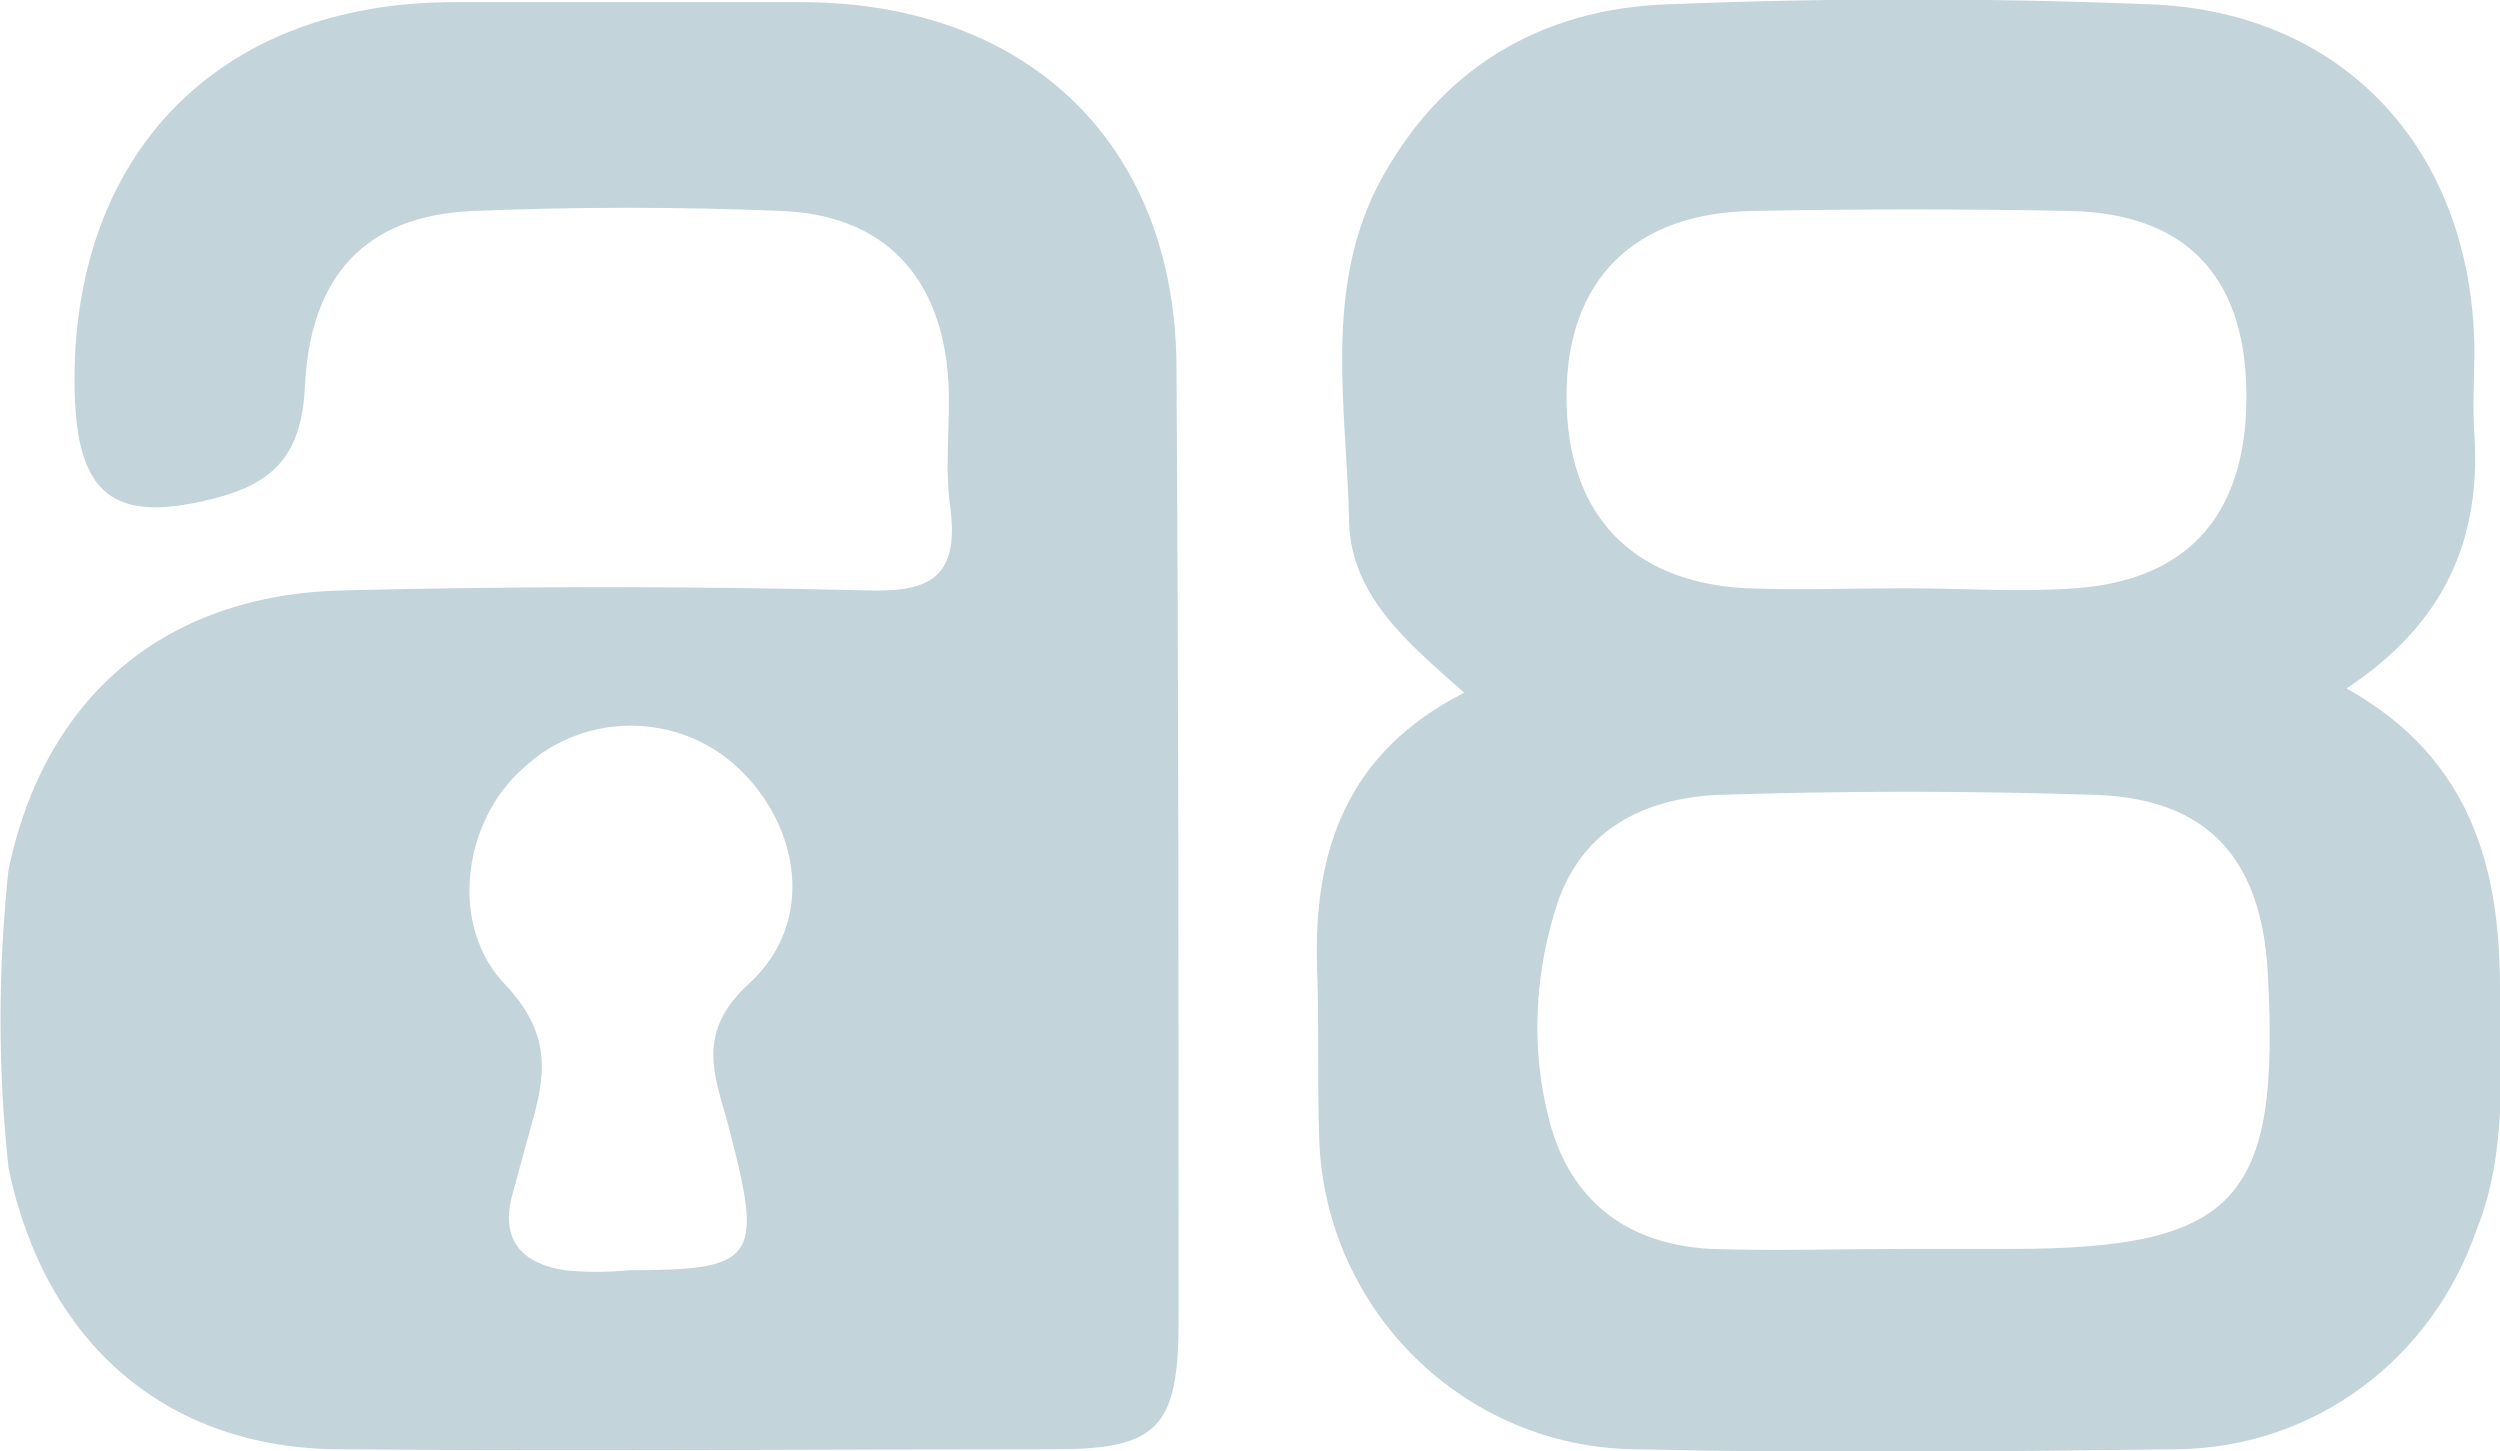
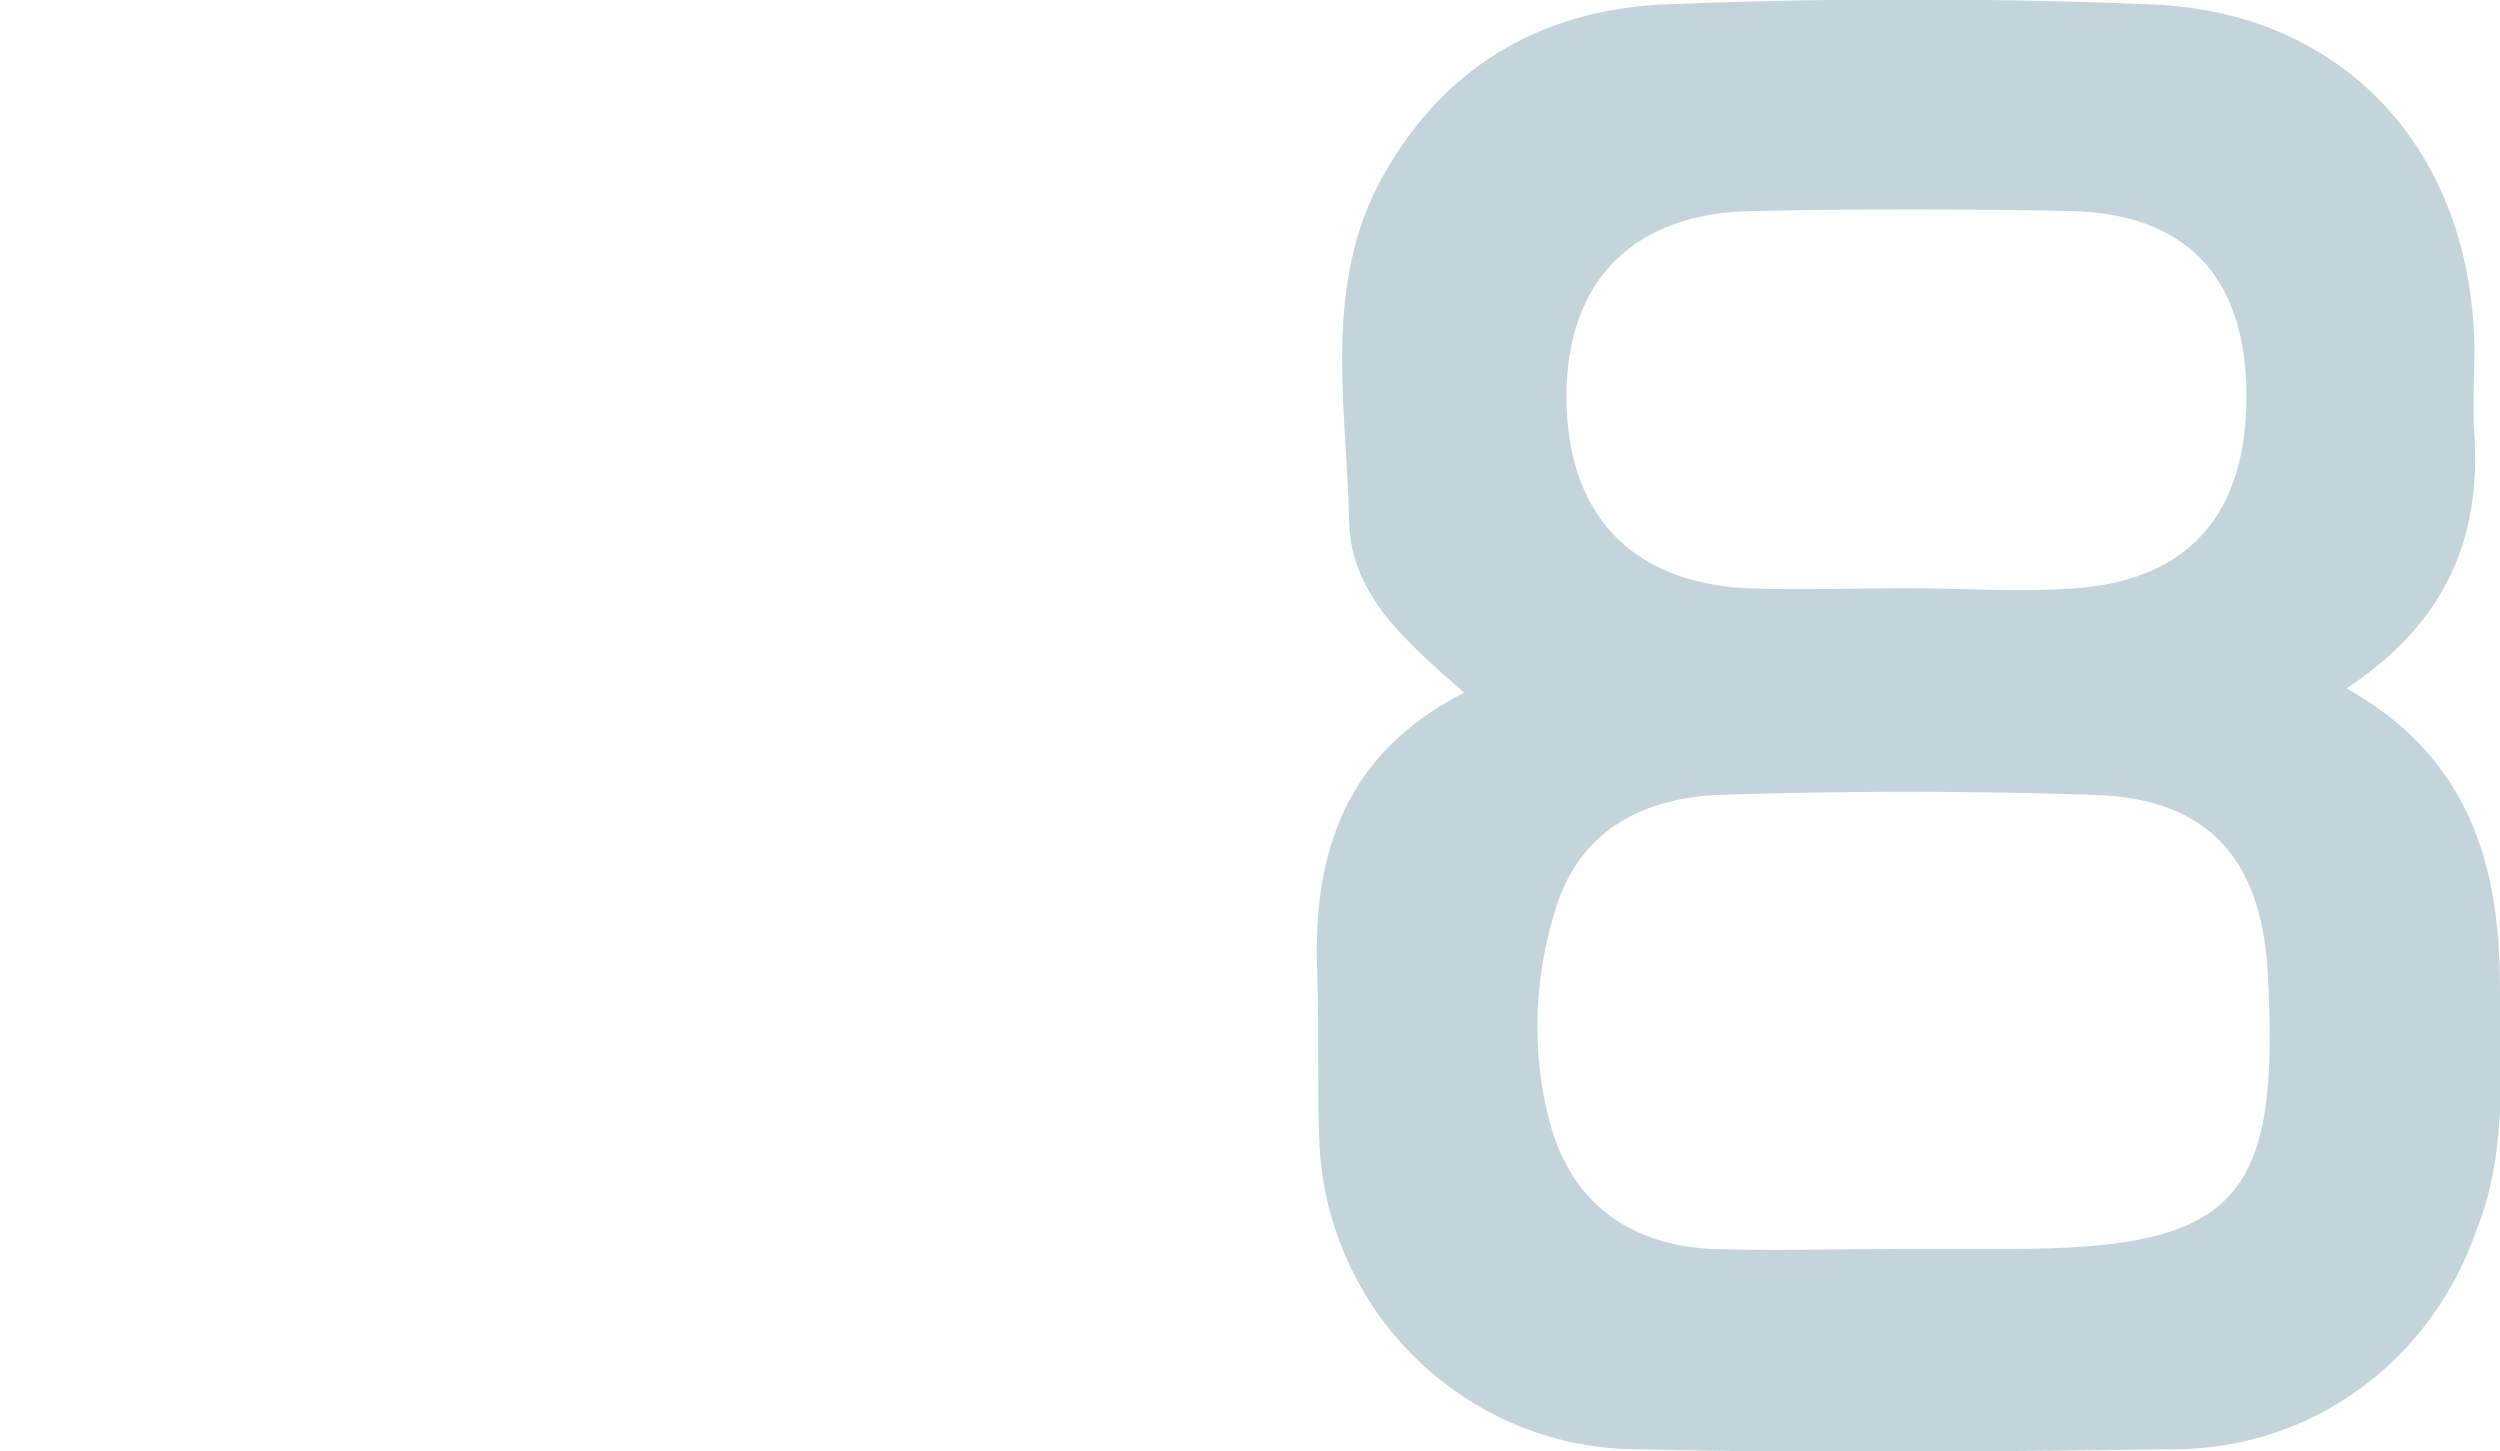
<svg xmlns="http://www.w3.org/2000/svg" version="1.1" id="Layer_1" x="0px" y="0px" viewBox="0 0 117.3 68.1" style="enable-background:new 0 0 117.3 68.1;" xml:space="preserve">
  <style type="text/css">
	.st0{fill:#C3D5DB;}
</style>
  <g>
    <g id="Layer_1-2">
-       <path class="st0" d="M55.2,17.1c-0.1-10.3-6.9-16.9-17.4-17c-5.5,0-11,0-16.5,0c-11.1,0-18,7.2-17.8,18.2c0.1,4.9,1.8,6.3,6.5,5.1    c2.8-0.7,4.1-2,4.3-5.1c0.2-5.4,2.9-8.2,7.9-8.4c4.8-0.2,9.7-0.2,14.5,0s7.5,3.1,7.8,8c0.1,2-0.2,4,0.1,6c0.4,3.3-1.1,3.9-4,3.8    c-8.2-0.2-16.3-0.2-24.5,0c-8.4,0.2-14,5-15.7,13.1c0.7,4.6,0.7,9.4,0,14C2.1,63,7.8,68,16,68c11.2,0.1,22.3,0,33.5,0    c4.8,0,5.8-1,5.8-6C55.3,47.1,55.3,32.1,55.2,17.1z M35.2,46.1c-2.8,2.5-1.5,4.7-0.9,7.2c1.5,5.8,1.1,6.3-4.8,6.3    c-1,0.1-2,0.1-3,0c-1.9-0.3-3-1.3-2.5-3.4c0.3-1.1,0.6-2.2,0.9-3.3c0.7-2.4,1-4.3-1.1-6.6c-2.8-2.8-2.1-7.8,0.8-10.3    c2.8-2.6,7.2-2.6,10,0C37.5,38.7,38.3,43.2,35.2,46.1L35.2,46.1z" />
      <path class="st0" d="M117.3,46.4c0-5.6-1.3-10.8-7.2-14.1c4.7-3.1,6.3-7.1,6-11.9c-0.1-1.3,0-2.7,0-4C116,7.1,110,0.5,100.8,0.2    c-7.5-0.3-15-0.3-22.5,0c-6,0.2-10.8,3-13.7,8.6c-2.5,5-1.4,10.5-1.3,15.7c0.1,3.5,2.8,5.7,5.4,8c-5.5,2.8-7.1,7.4-6.9,13    c0.1,2.7,0,5.3,0.1,8c0.3,8,6.8,14.4,14.8,14.5c8.5,0.2,17,0.1,25.5,0c6.4-0.1,11.9-4.2,14-10.3C117.7,54,117.3,49.8,117.3,46.4z     M82.2,9.9c5-0.1,10-0.1,14.9,0c5.4,0.1,8.2,3,8.3,8.4c0.1,5.7-2.6,8.9-8,9.3c-2.6,0.2-5.3,0-8,0l0,0c-2.5,0-5,0.1-7.5,0    c-5.4-0.3-8.4-3.5-8.4-9S76.7,10,82.2,9.9z M94.3,58.6h-5l0,0c-3,0-6,0.1-9,0c-3.9-0.2-6.6-2.2-7.6-6c-0.9-3.4-0.7-7,0.4-10.3    c1.2-3.4,4-4.8,7.4-5c6-0.2,12-0.2,17.9,0c5.2,0.2,7.7,3,8,8.3C107,56.3,105,58.6,94.3,58.6z" />
-       <path class="st0" d="M0.4,40.8c1.4,4.6,1.4,9.4,0,14C-0.1,50.2-0.1,45.5,0.4,40.8z" />
    </g>
  </g>
</svg>